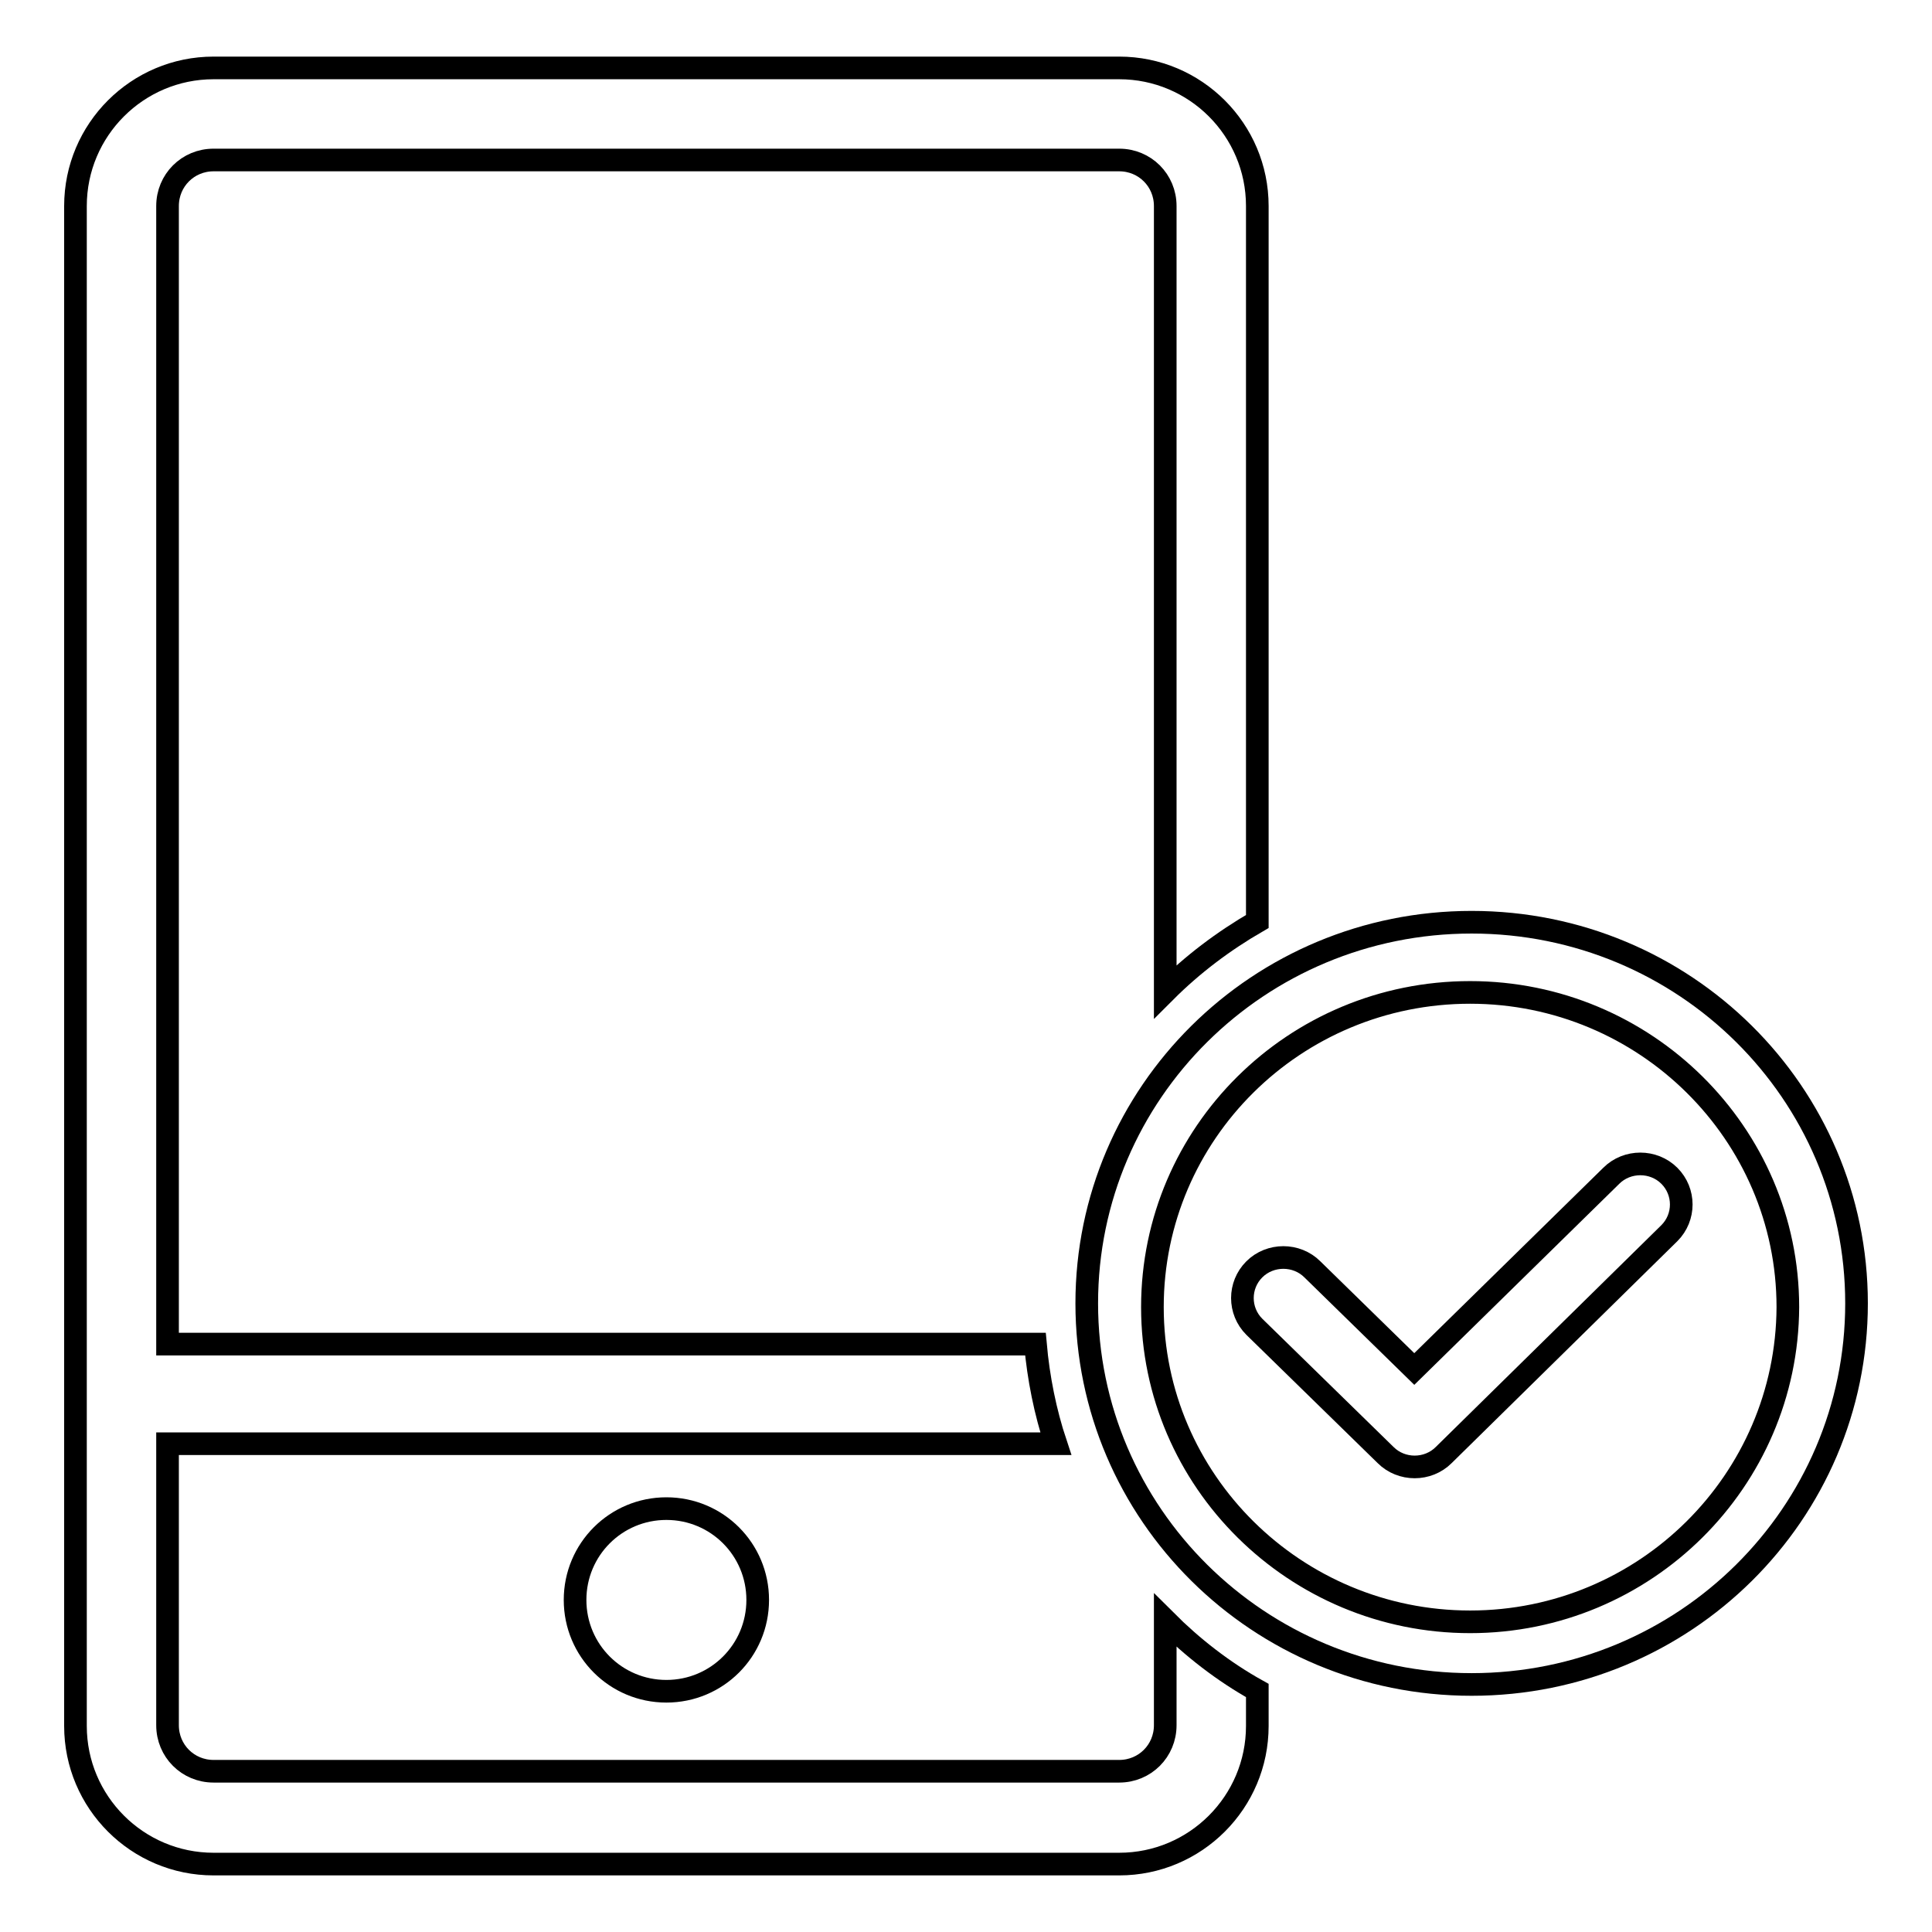
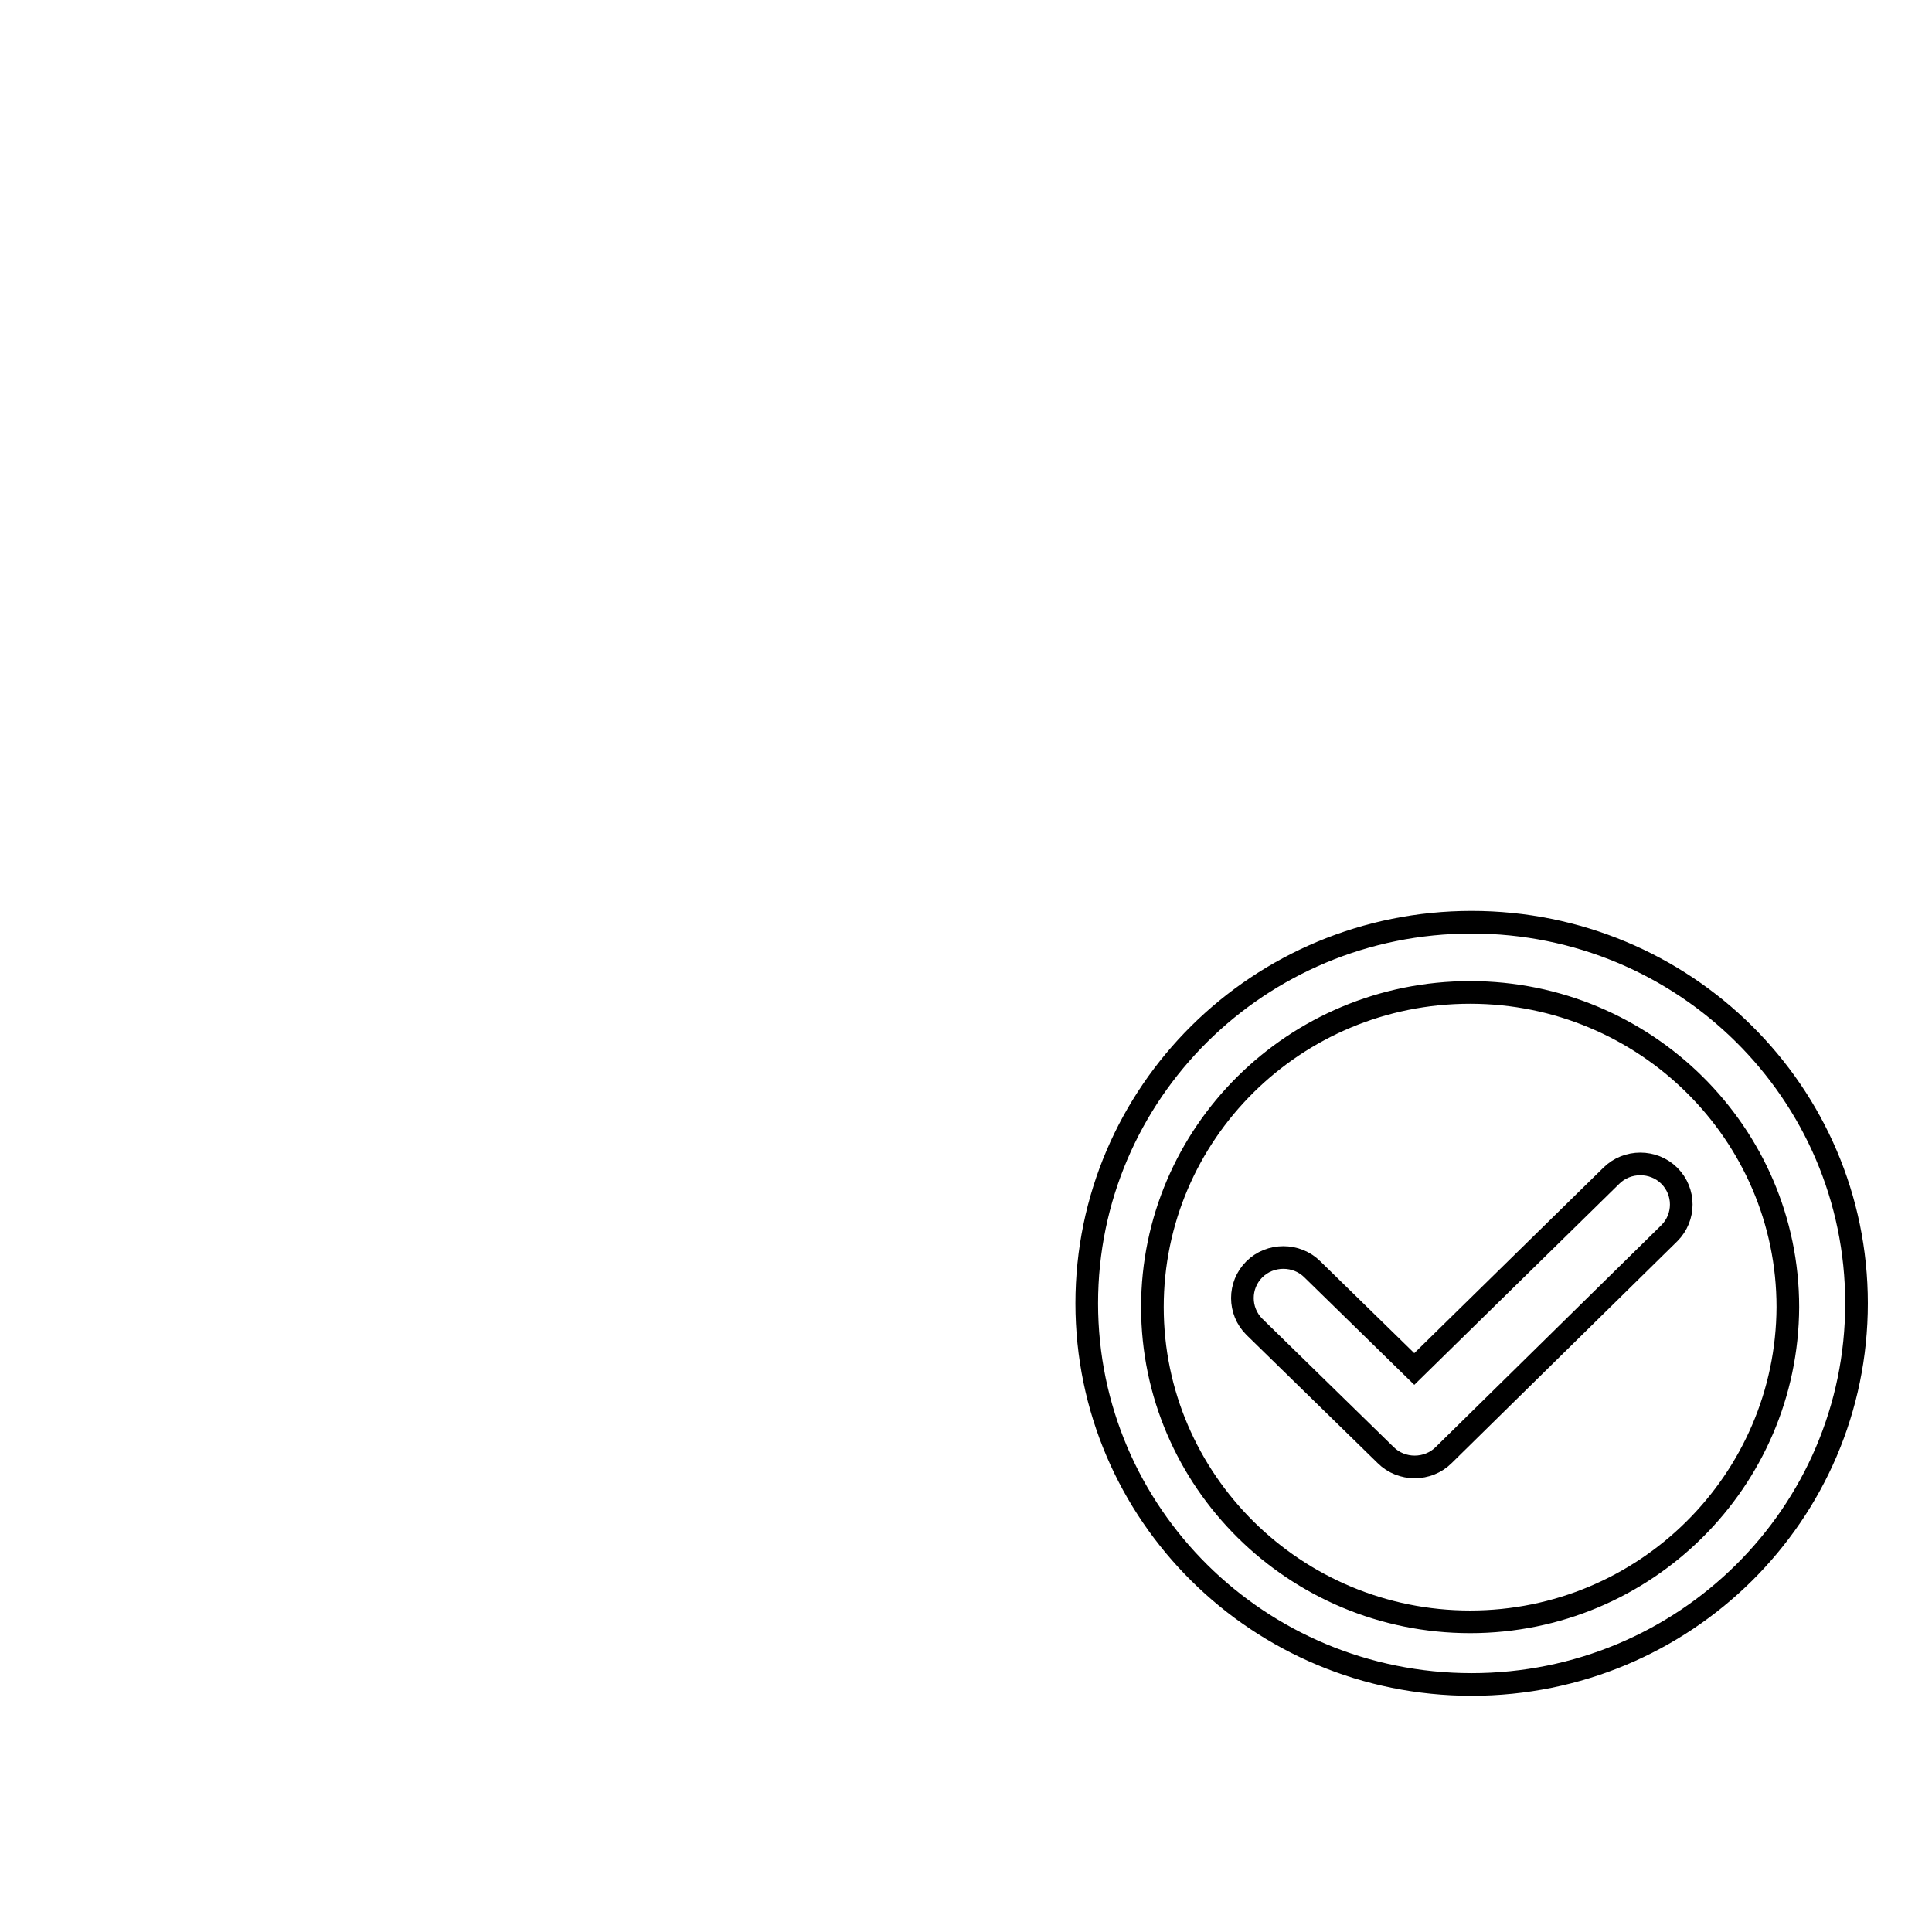
<svg xmlns="http://www.w3.org/2000/svg" version="1.1" x="0px" y="0px" viewBox="0 0 256 256" enable-background="new 0 0 256 256" xml:space="preserve">
  <g>
    <g>
      <path stroke-width="3" fill-opacity="0" stroke="#000000" d="M191.3,192.8c-2.1,2.1-5.6,2.1-7.7,0l-17.4-17c-2.1-2.1-2.1-5.5,0-7.6c2.1-2.1,5.6-2.1,7.7,0l13.5,13.2l26.1-25.6c2.1-2.1,5.6-2.1,7.7,0c2.1,2.1,2.1,5.5,0,7.6L191.3,192.8L191.3,192.8z" />
      <path stroke-width="3" fill-opacity="0" stroke="#000000" d="M195,122.2c-28.2,0-51,22.6-51,50.5s22.8,50.5,51,50.5c28.2,0,51-22.6,51-50.5C246,144.8,223.2,122.2,195,122.2z M194.8,214.9c-23.2,0-42.1-18.7-42.1-41.7c0-23,18.8-41.7,42.1-41.7c23.2,0,42.1,18.7,42.1,41.7C236.8,196.2,218,214.9,194.8,214.9z" />
-       <path stroke-width="3" fill-opacity="0" stroke="#000000" d="M154.4,214.7v13.9c0,3.4-2.7,6.1-6.1,6.1h-120c-3.4,0-6.1-2.7-6.1-6.1v-37.3h117.7c-1.4-4.2-2.3-8.7-2.7-13.2h-115V27.3c0-3.4,2.7-6.1,6.1-6.1h120c3.4,0,6.1,2.7,6.1,6.1v104.1c3.6-3.6,7.7-6.7,12.2-9.3V27.3c0-10.1-8.2-18.3-18.3-18.3h-120C18.2,9,10,17.2,10,27.3v201.4c0,10.1,8.2,18.3,18.3,18.3h120c10.1,0,18.3-8.2,18.3-18.3V224C162.1,221.5,158,218.3,154.4,214.7z" />
-       <path stroke-width="3" fill-opacity="0" stroke="#000000" d="M76.2,212c0,6.7,5.4,12.1,12.1,12.1s12.1-5.4,12.1-12.1c0-6.7-5.4-12.1-12.1-12.1C81.6,199.9,76.2,205.3,76.2,212z" />
    </g>
  </g>
</svg>